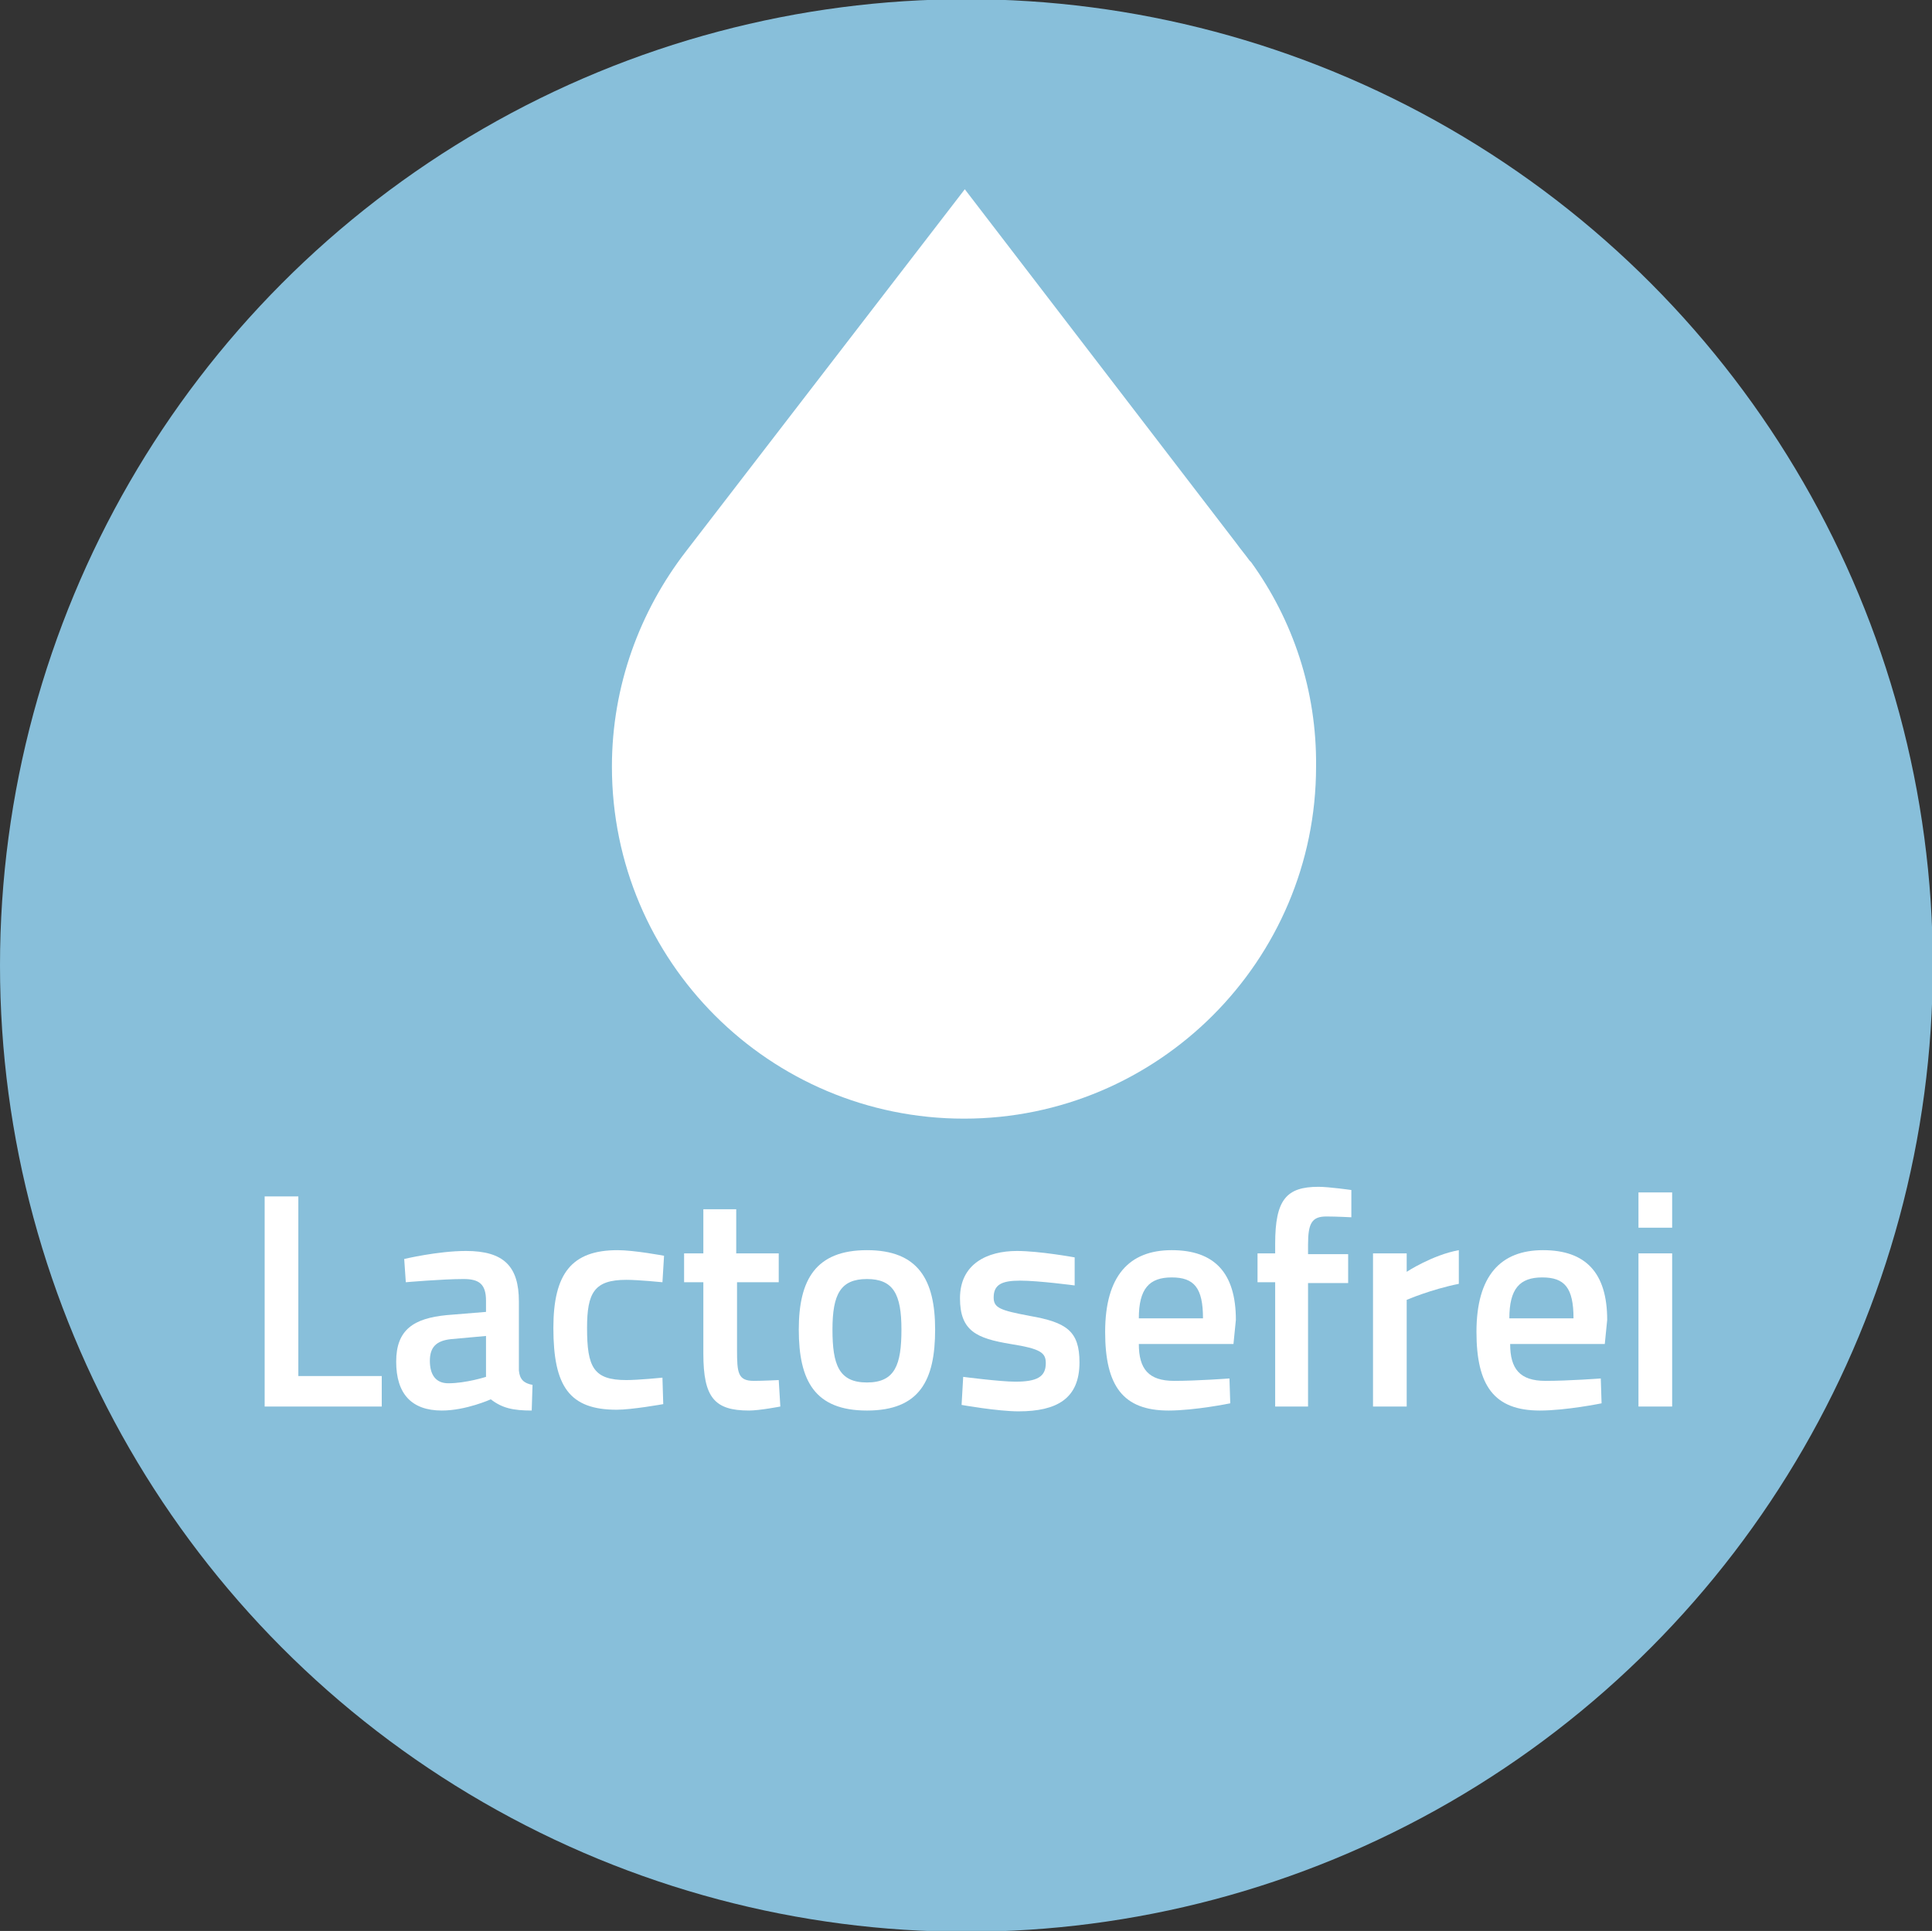
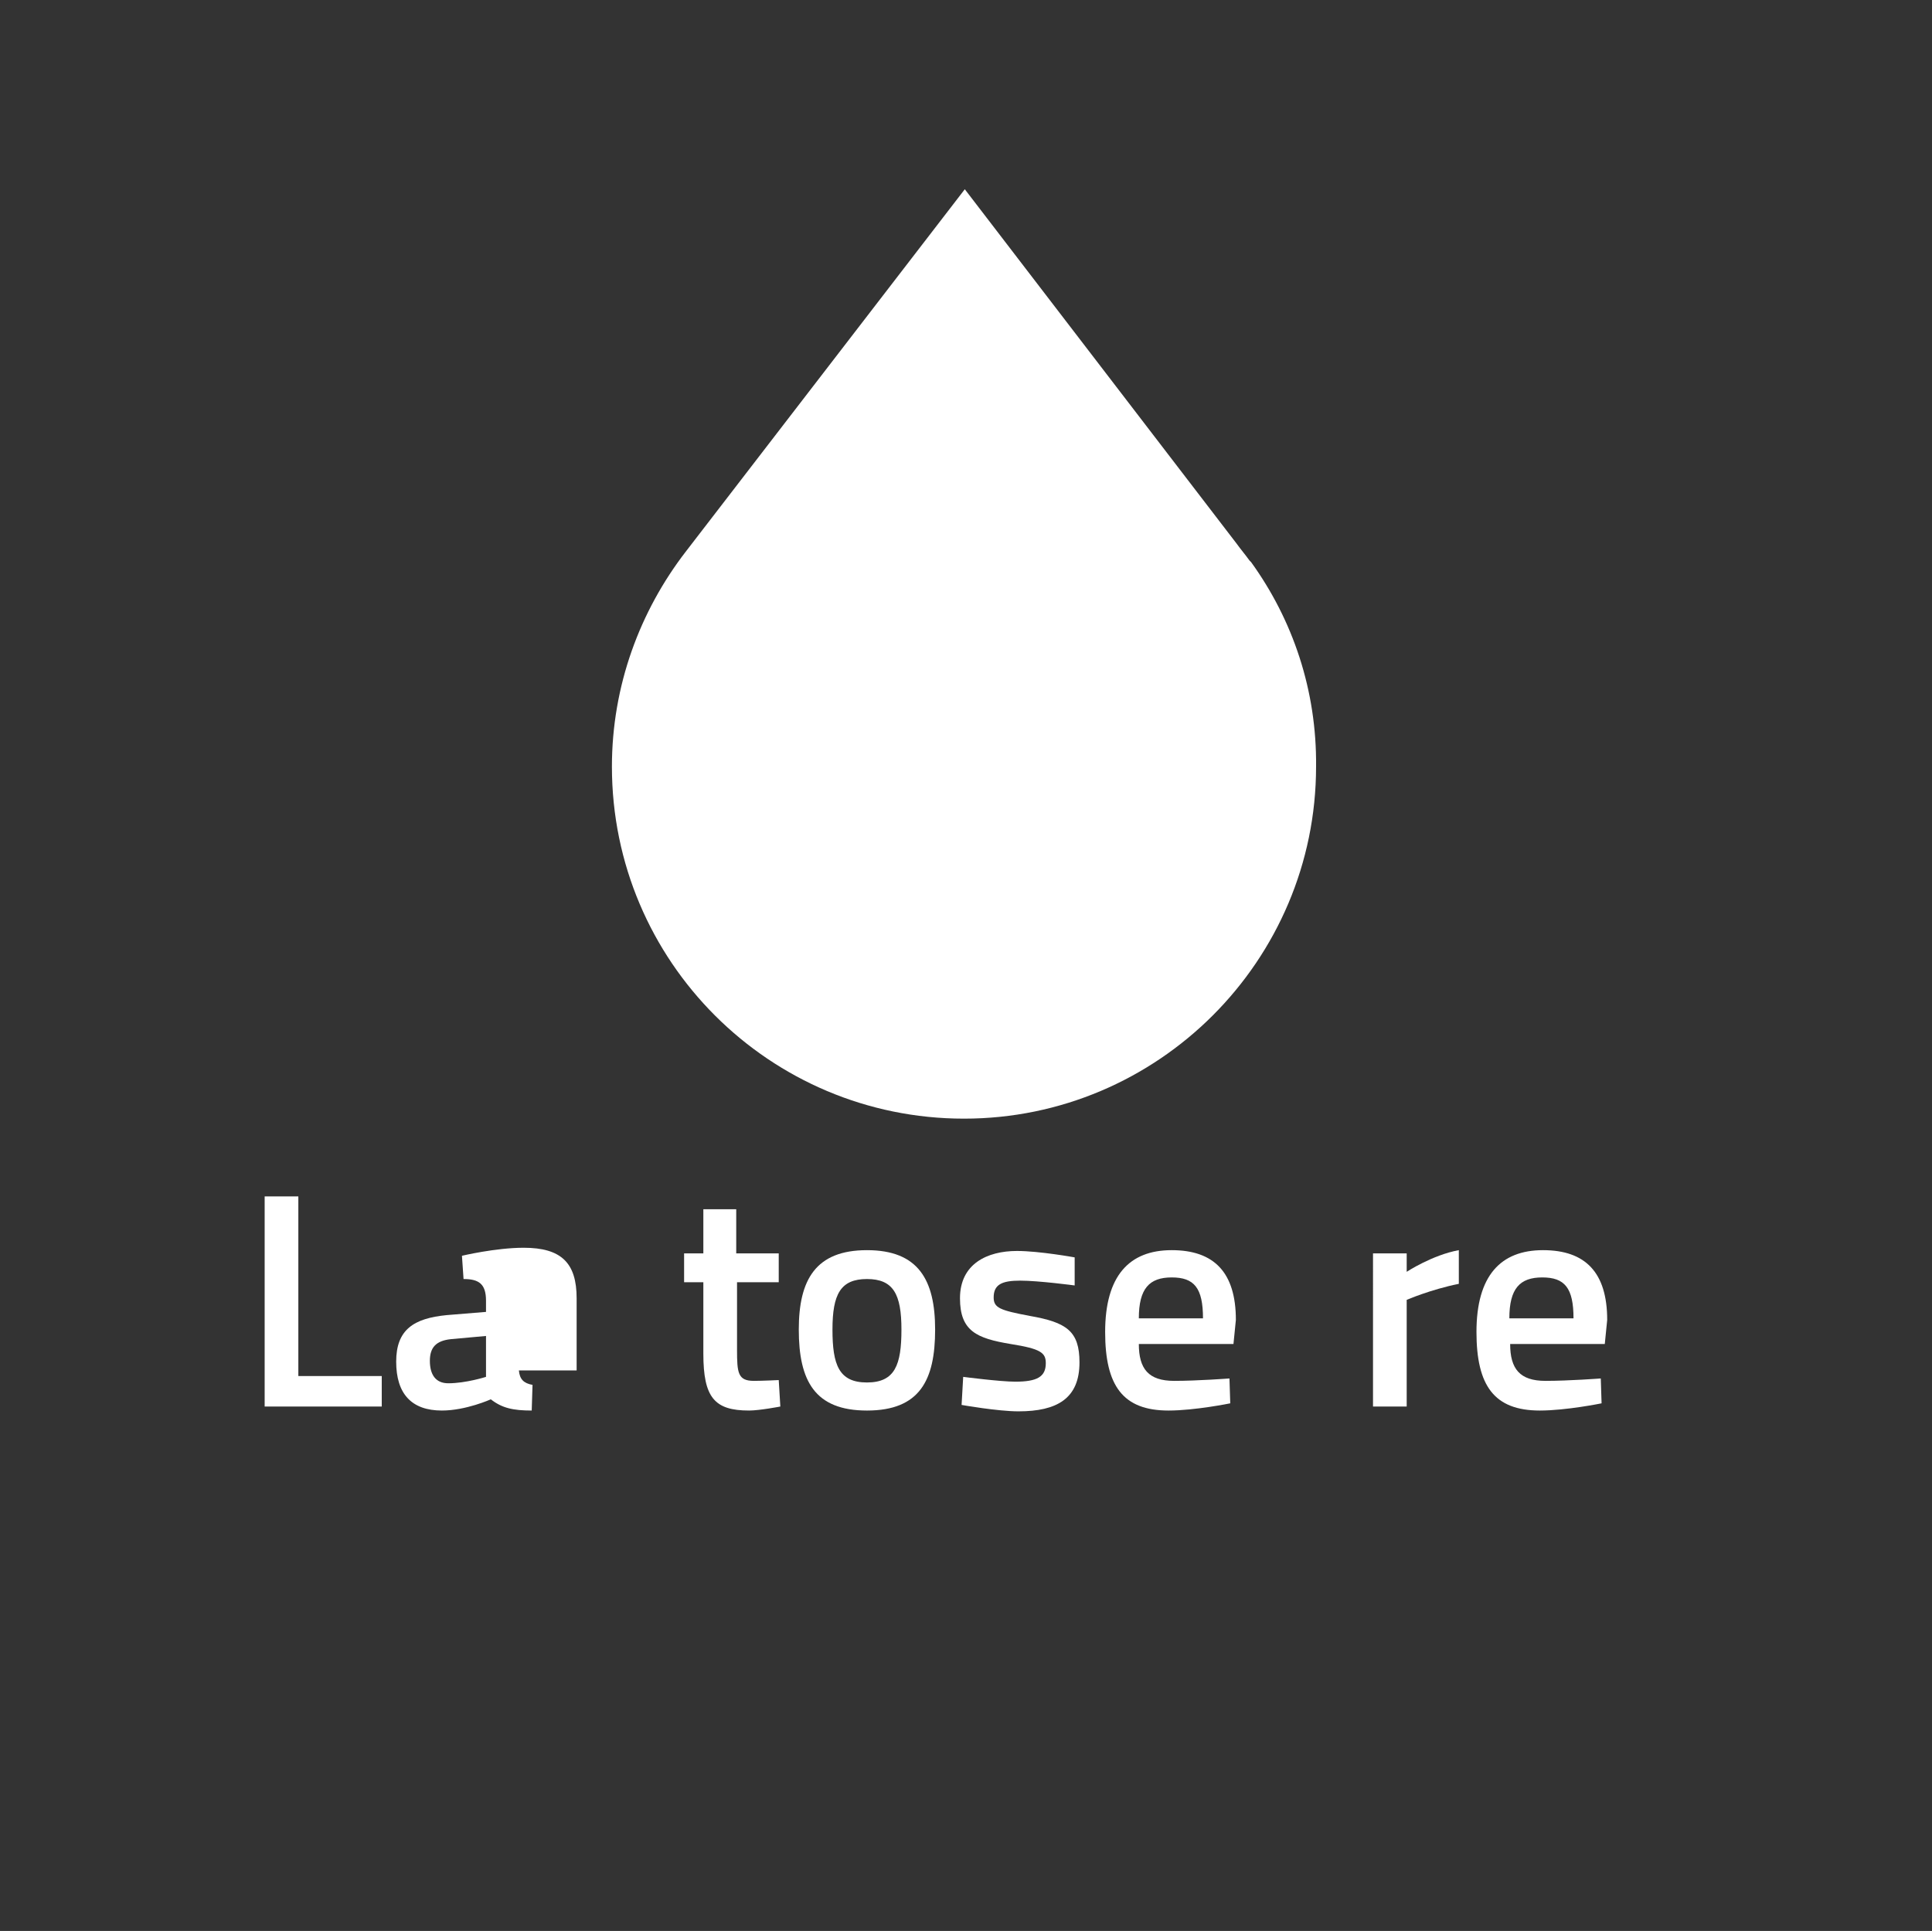
<svg xmlns="http://www.w3.org/2000/svg" version="1.1" id="Ebene_1" x="0px" y="0px" viewBox="0 0 240.9 240.8" style="enable-background:new 0 0 240.9 240.8;" xml:space="preserve">
  <rect x="0" y="0" width="240.9" height="240.8" fill="#333333" stroke="none" />
  <style type="text/css">
	.st0{fill:#F5A9BB;}
	.st1{fill:#A58D7E;}
	.st2{fill:#FFFFFF;}
	.st3{fill:#63B9A9;}
	.st4{fill:#88BFDA;}
	.st5{fill:#FAC56A;}
	.st6{fill-rule:evenodd;clip-rule:evenodd;fill:#FFFFFF;}
	.st7{fill:#FD6158;}
	.st8{fill:#FFFFFF;stroke:#FFFFFF;stroke-width:4;stroke-miterlimit:10;}
	.st9{fill:#FD6158;stroke:#FFFFFF;stroke-width:4;stroke-miterlimit:10;}
	.st10{fill:#9BD565;}
	.st11{fill:none;stroke:#FFFFFF;stroke-width:4;stroke-miterlimit:10;}
	.st12{fill:none;stroke:#A58D7E;stroke-width:3;stroke-linecap:round;stroke-miterlimit:10;}
</style>
  <g>
-     <circle class="st4" cx="120.5" cy="120.4" r="120.5" />
-   </g>
+     </g>
  <g>
    <path class="st2" d="M33,175.4v-26.2h4.2v22.4h10.4v3.8H33z" />
-     <path class="st2" d="M64.7,170.9c0.1,1.1,0.6,1.6,1.7,1.8l-0.1,3.2c-2.3,0-3.7-0.3-5.1-1.4c0,0-3.1,1.4-6.1,1.4   c-3.8,0-5.7-2.1-5.7-6.1c0-4,2.2-5.4,6.3-5.8l4.9-0.4v-1.4c0-2.1-0.9-2.7-2.8-2.7c-2.6,0-7.2,0.4-7.2,0.4l-0.2-2.9c0,0,4.2-1,7.7-1   c4.7,0,6.6,1.9,6.6,6.3V170.9z M56.2,167c-1.8,0.2-2.6,1-2.6,2.7c0,1.7,0.7,2.8,2.3,2.8c2.2,0,4.7-0.8,4.7-0.8v-5.1L56.2,167z" />
-     <path class="st2" d="M82.8,156.6l-0.2,3.3c0,0-3-0.3-4.5-0.3c-4,0-4.9,1.6-4.9,6c0,4.9,0.8,6.5,4.9,6.5c1.5,0,4.5-0.3,4.5-0.3   l0.1,3.3c0,0-3.9,0.7-5.8,0.7c-5.9,0-7.9-2.9-7.9-10.2c0-6.8,2.3-9.7,8-9.7C79.1,155.9,82.8,156.6,82.8,156.6z" />
+     <path class="st2" d="M64.7,170.9c0.1,1.1,0.6,1.6,1.7,1.8l-0.1,3.2c-2.3,0-3.7-0.3-5.1-1.4c0,0-3.1,1.4-6.1,1.4   c-3.8,0-5.7-2.1-5.7-6.1c0-4,2.2-5.4,6.3-5.8l4.9-0.4v-1.4c0-2.1-0.9-2.7-2.8-2.7l-0.2-2.9c0,0,4.2-1,7.7-1   c4.7,0,6.6,1.9,6.6,6.3V170.9z M56.2,167c-1.8,0.2-2.6,1-2.6,2.7c0,1.7,0.7,2.8,2.3,2.8c2.2,0,4.7-0.8,4.7-0.8v-5.1L56.2,167z" />
    <path class="st2" d="M91.9,159.9v8.4c0,2.9,0.1,3.9,2.1,3.9c1.1,0,3.1-0.1,3.1-0.1l0.2,3.3c0,0-2.6,0.5-3.9,0.5   c-4.3,0-5.7-1.6-5.7-7.1v-8.9h-2.4v-3.6h2.4v-5.5h4.1v5.5h5.3v3.6H91.9z" />
    <path class="st2" d="M116.6,165.8c0,6.3-1.9,10.1-8.5,10.1c-6.5,0-8.5-3.7-8.5-10.1c0-6.2,2.1-9.9,8.5-9.9   C114.5,155.9,116.6,159.6,116.6,165.8z M112.4,165.8c0-4.4-1-6.3-4.3-6.3s-4.3,1.9-4.3,6.3c0,4.4,0.8,6.6,4.3,6.6   S112.4,170.2,112.4,165.8z" />
    <path class="st2" d="M134,160.3c0,0-4.5-0.6-6.8-0.6s-3.3,0.5-3.3,2.1c0,1.3,0.8,1.6,4.5,2.3c4.6,0.8,6.2,1.9,6.2,5.8   c0,4.5-2.8,6.1-7.6,6.1c-2.6,0-7.1-0.8-7.1-0.8l0.2-3.5c0,0,4.6,0.6,6.5,0.6c2.7,0,3.8-0.6,3.8-2.3c0-1.3-0.6-1.8-4.4-2.4   c-4.2-0.7-6.3-1.6-6.3-5.7c0-4.3,3.4-5.9,7.1-5.9c2.8,0,7.2,0.8,7.2,0.8L134,160.3z" />
    <path class="st2" d="M153.3,171.9l0.1,3.1c0,0-4.4,0.9-7.7,0.9c-5.7,0-7.9-3.1-7.9-9.8c0-7,3-10.2,8.3-10.2c5.3,0,8,2.8,8,8.7   l-0.3,3h-11.8c0,3.1,1.2,4.6,4.4,4.6C149.3,172.2,153.3,171.9,153.3,171.9z M150,164.4c0-3.8-1.1-5.1-3.9-5.1   c-2.8,0-4.1,1.4-4.1,5.1H150z" />
-     <path class="st2" d="M163.1,175.4h-4.1v-15.5h-2.2v-3.6h2.2v-1.2c0-5.5,1.4-7.1,5.4-7.1c1.3,0,4.1,0.4,4.1,0.4l0,3.4   c0,0-1.9-0.1-3.1-0.1c-1.8,0-2.3,0.8-2.3,3.5v1.2h5v3.6h-5V175.4z" />
    <path class="st2" d="M171.3,156.3h4.1v2.3c0,0,3.2-2.1,6.5-2.7v4.2c-3.5,0.7-6.5,2-6.5,2v13.3h-4.2V156.3z" />
    <path class="st2" d="M199.6,171.9l0.1,3.1c0,0-4.4,0.9-7.7,0.9c-5.7,0-7.9-3.1-7.9-9.8c0-7,3-10.2,8.3-10.2c5.3,0,8,2.8,8,8.7   l-0.3,3h-11.8c0,3.1,1.2,4.6,4.4,4.6C195.6,172.2,199.6,171.9,199.6,171.9z M196.2,164.4c0-3.8-1.1-5.1-3.9-5.1   c-2.8,0-4.1,1.4-4.1,5.1H196.2z" />
-     <path class="st2" d="M204.3,148.7h4.2v4.4h-4.2V148.7z M204.3,156.3h4.2v19.1h-4.2V156.3z" />
  </g>
  <path class="st2" d="M156,70.1L156,70.1l-0.2-0.2c-0.5-0.7-1.1-1.4-1.6-2.1l-33.9-44.2L85.5,68.8l0,0c-5.7,7.4-9.2,16.7-9.2,26.8  c0,24.3,19.7,43.9,43.9,43.9s43.9-19.7,43.9-43.9C164.2,86.1,161.2,77.3,156,70.1z" />
</svg>